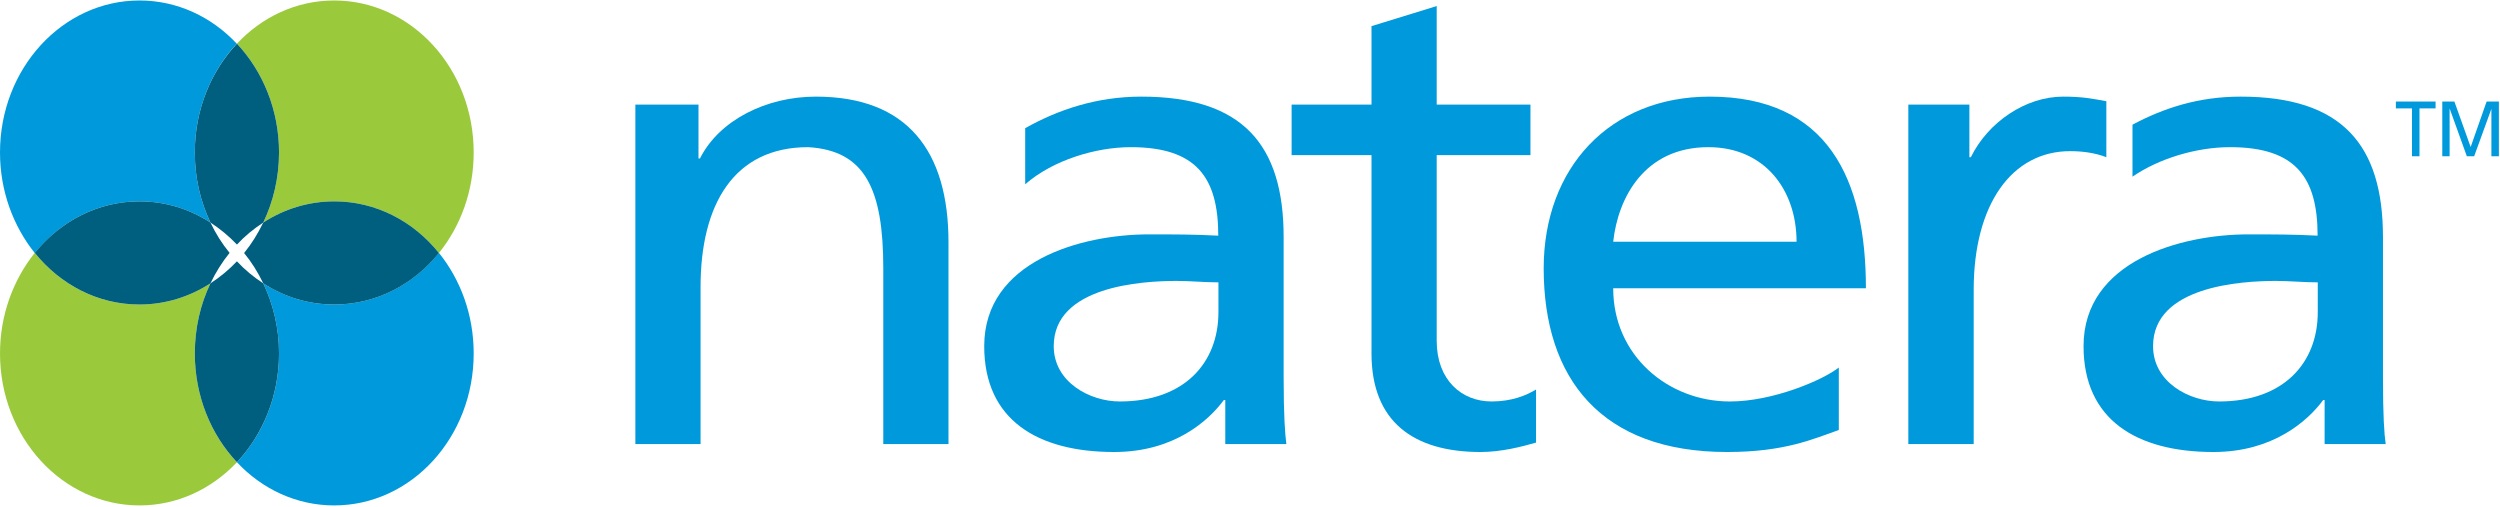
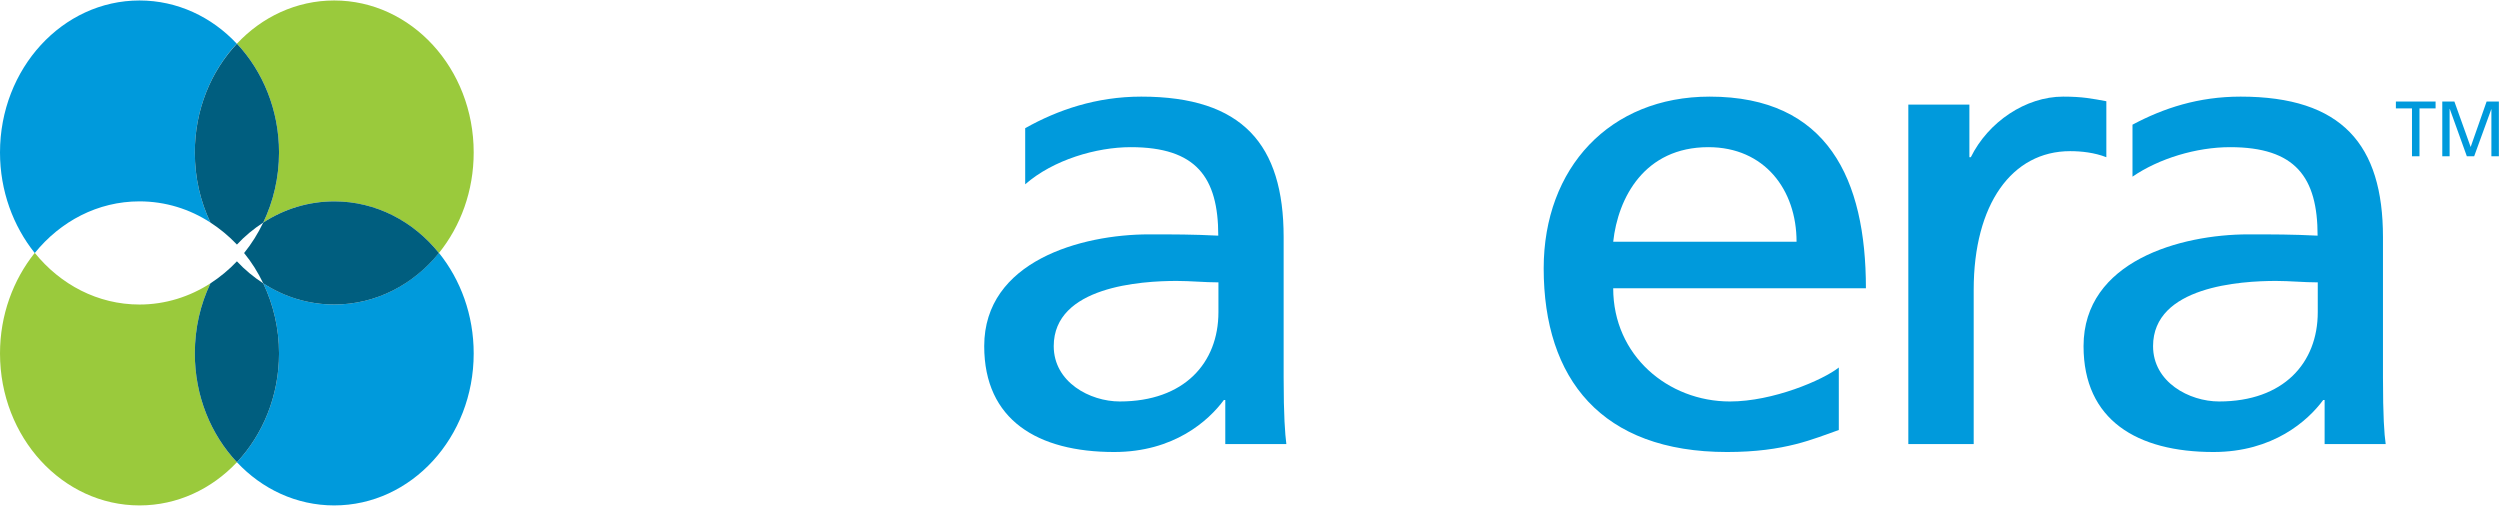
<svg xmlns="http://www.w3.org/2000/svg" version="1.2" viewBox="0 0 1568 318" width="1568" height="318">
  <title>natera-svg</title>
  <style>
		.s0 { fill: #009adc } 
		.s1 { fill: #9aca3c } 
		.s2 { fill: #005e7f } 
	</style>
-   <path id="Layer" fill-rule="evenodd" class="s0" d="m398.5 65.6h39.6v33.8h0.9c12.2-24.2 41.8-38.8 72.7-38.8c57.5 0 83.2 34.2 83.2 91.4v126.5h-40.9v-110.2c0-49.7-11.4-73.9-47.1-76c-46.6 0-67.5 35.9-67.5 87.7v98.5h-40.9z" />
-   <path id="Layer" fill-rule="evenodd" class="s0" d="m959.9 97.3h-58.8v116.5c0 24.6 15.7 38 34.4 38c12.7 0 21.8-3.8 27.9-7.5v33.3c-9.1 2.6-21.8 5.9-34.8 5.9c-42.3 0-68.4-19.2-68.4-61.8v-124.4h-50.1v-31.7h50.1v-49.2l40.9-12.6v61.8h58.8z" />
  <path id="Layer" fill-rule="evenodd" class="s0" d="m1153.3 269.7c-15.6 5.4-33.5 13.8-70.1 13.8c-78.8 0-115-45.9-115-115.2c0-63 41.4-107.7 104.1-107.7c74.1 0 98 51.8 98 120.2h-158.5c0 42.2 34.4 71 73.2 71c27 0 58.3-13.4 68.3-21.3zm-26.5-118.1c0-32.6-20.1-59.3-55.3-59.3c-40.1 0-56.7 31.7-59.7 59.3z" />
  <path id="Layer" fill-rule="evenodd" class="s0" d="m1196.9 65.6h38.3v33h0.9c10.9-22.1 34.4-38 57.9-38c12.3 0 18.4 1.3 27.1 2.9v35.1c-7.4-2.9-15.7-3.8-22.7-3.8c-36.6 0-60.5 33.4-60.5 86.9v96.8h-41z" />
  <path id="Layer" fill-rule="evenodd" class="s0" d="m768.5 278.5v-27.6h-0.9c-9.6 13-31.3 32.6-68.8 32.6c-47.9 0-81.5-20-81.5-66.4c0-53.4 61-70.1 103.3-70.1c16.1 0 27.4 0 43.5 0.8c0-36.7-13.9-55.5-54.9-55.5c-21.5 0-48.6 7.9-66.2 23.3v-35.2c20.4-11.5 44.7-19.8 72.8-19.8c63.6 0 89.3 30.1 89.3 88.1v88c0 24.3 0.9 35.5 1.7 41.8zm-4.3-101.4c-8.7 0-17.4-0.9-26.2-0.9c-22.2 0-77.1 3.4-77.1 40.9c0 22.6 22.7 34.7 41.4 34.7c40.5 0 61.9-24.2 61.9-56z" />
  <path id="Layer" fill-rule="evenodd" class="s0" d="m1458 278.5v-27.6h-0.9c-9.6 13-31.4 32.6-68.8 32.6c-47.9 0-81.5-20-81.5-66.4c0-53.4 61-70.1 103.3-70.1c16.1 0 27.4 0 43.5 0.8c0-36.7-13.9-55.5-54.9-55.5c-21.1 0-44.6 7.1-61.2 18.5v-32.6c19.5-10.4 41.4-17.6 67.8-17.6c63.6 0 89.3 30.1 89.3 88.1v88c0 24.3 0.8 35.5 1.7 41.8zm-4.3-101.4c-8.8 0-17.5-0.9-26.2-0.9c-22.2 0-77.1 3.4-77.1 40.9c0 22.6 22.7 34.7 41.4 34.7c40.5 0 61.9-24.2 61.9-56z" />
  <g id="Layer">
    <path id="Layer" fill-rule="evenodd" class="s0" d="m21.8 158.7c-13.5-16.9-21.8-38.9-21.8-63.1c0-52.6 39.2-95.3 87.5-95.3c23.7 0 45.3 10.3 61 27.1c-16.2 17.3-26.3 41.5-26.3 68.2c0 15.9 3.5 30.8 9.8 44c-13-8.5-28.3-13.3-44.5-13.3c-26.2 0-49.6 12.5-65.7 32.4z" />
  </g>
  <g id="Layer">
    <path id="Layer" fill-rule="evenodd" class="s1" d="m175 95.6c0-26.7-10.2-50.9-26.4-68.2c15.7-16.8 37.3-27.1 61-27.1c48.4 0 87.5 42.7 87.5 95.3c0 24.2-8.2 46.2-21.8 63.1c-16.1-19.9-39.5-32.4-65.7-32.4c-16.2 0-31.4 4.8-44.5 13.3c6.3-13.2 9.9-28.1 9.9-44z" />
  </g>
  <path id="Layer" fill-rule="evenodd" class="s2" d="m122.2 95.6c0-26.7 10.1-50.9 26.4-68.2c16.2 17.3 26.4 41.5 26.4 68.2c0 15.9-3.6 30.8-9.9 44c-6 3.9-11.6 8.5-16.5 13.8c-5-5.3-10.6-9.9-16.6-13.8c-6.3-13.2-9.8-28.1-9.8-44z" />
  <g id="Layer">
    <path id="Layer" fill-rule="evenodd" class="s1" d="m122.2 221.7c0 26.7 10.1 50.9 26.4 68.2c-15.8 16.8-37.4 27.1-61.1 27.1c-48.3 0-87.5-42.7-87.5-95.3c0-24.2 8.3-46.2 21.8-63.1c16.1 19.9 39.5 32.4 65.7 32.4c16.2 0 31.5-4.9 44.5-13.3c-6.3 13.2-9.8 28.1-9.8 44z" />
  </g>
-   <path id="Layer" fill-rule="evenodd" class="s2" d="m21.8 158.6c16.1-19.8 39.5-32.3 65.7-32.3c16.2 0 31.5 4.8 44.5 13.3c3.3 6.9 7.3 13.3 12 19c-4.7 5.8-8.7 12.2-12 19.1c-13 8.4-28.3 13.3-44.5 13.3c-26.2 0-49.6-12.5-65.7-32.4z" />
  <g id="Layer">
    <path id="Layer" fill-rule="evenodd" class="s0" d="m275.3 158.6c13.6 16.9 21.8 38.9 21.8 63.1c0 52.6-39.1 95.3-87.5 95.3c-23.7 0-45.3-10.3-61-27.1c16.2-17.3 26.4-41.5 26.4-68.2c0-15.9-3.6-30.8-9.9-44c13.1 8.4 28.3 13.3 44.5 13.3c26.2 0 49.6-12.5 65.7-32.4z" />
  </g>
  <path id="Layer" fill-rule="evenodd" class="s2" d="m275.3 158.7c-16 19.8-39.5 32.3-65.6 32.3c-16.3 0-31.5-4.8-44.6-13.3c-3.3-6.9-7.3-13.3-12-19c4.7-5.8 8.7-12.2 12-19.1c13.1-8.5 28.3-13.3 44.6-13.3c26.1 0 49.6 12.5 65.6 32.4z" />
  <path id="Layer" fill-rule="evenodd" class="s2" d="m175 221.7c0 26.7-10.2 50.9-26.4 68.2c-16.3-17.3-26.4-41.5-26.4-68.2c0-15.9 3.5-30.8 9.8-44c6-3.9 11.6-8.5 16.6-13.8c4.9 5.3 10.5 9.9 16.5 13.8c6.3 13.2 9.9 28.1 9.9 44z" />
  <path id="Layer" fill-rule="evenodd" class="s0" d="m1512.8 68h-10.1v-4.3h24.9v4.3h-10.1v30h-4.7z" />
  <path id="Layer" fill-rule="evenodd" class="s0" d="m1531.8 63.7h7.6l10.2 28.5l10-28.5h7.7v34.3h-4.7v-29.7l-10.8 29.7h-4.6l-10.7-29.7h-0.1v29.7h-4.6z" />
</svg>